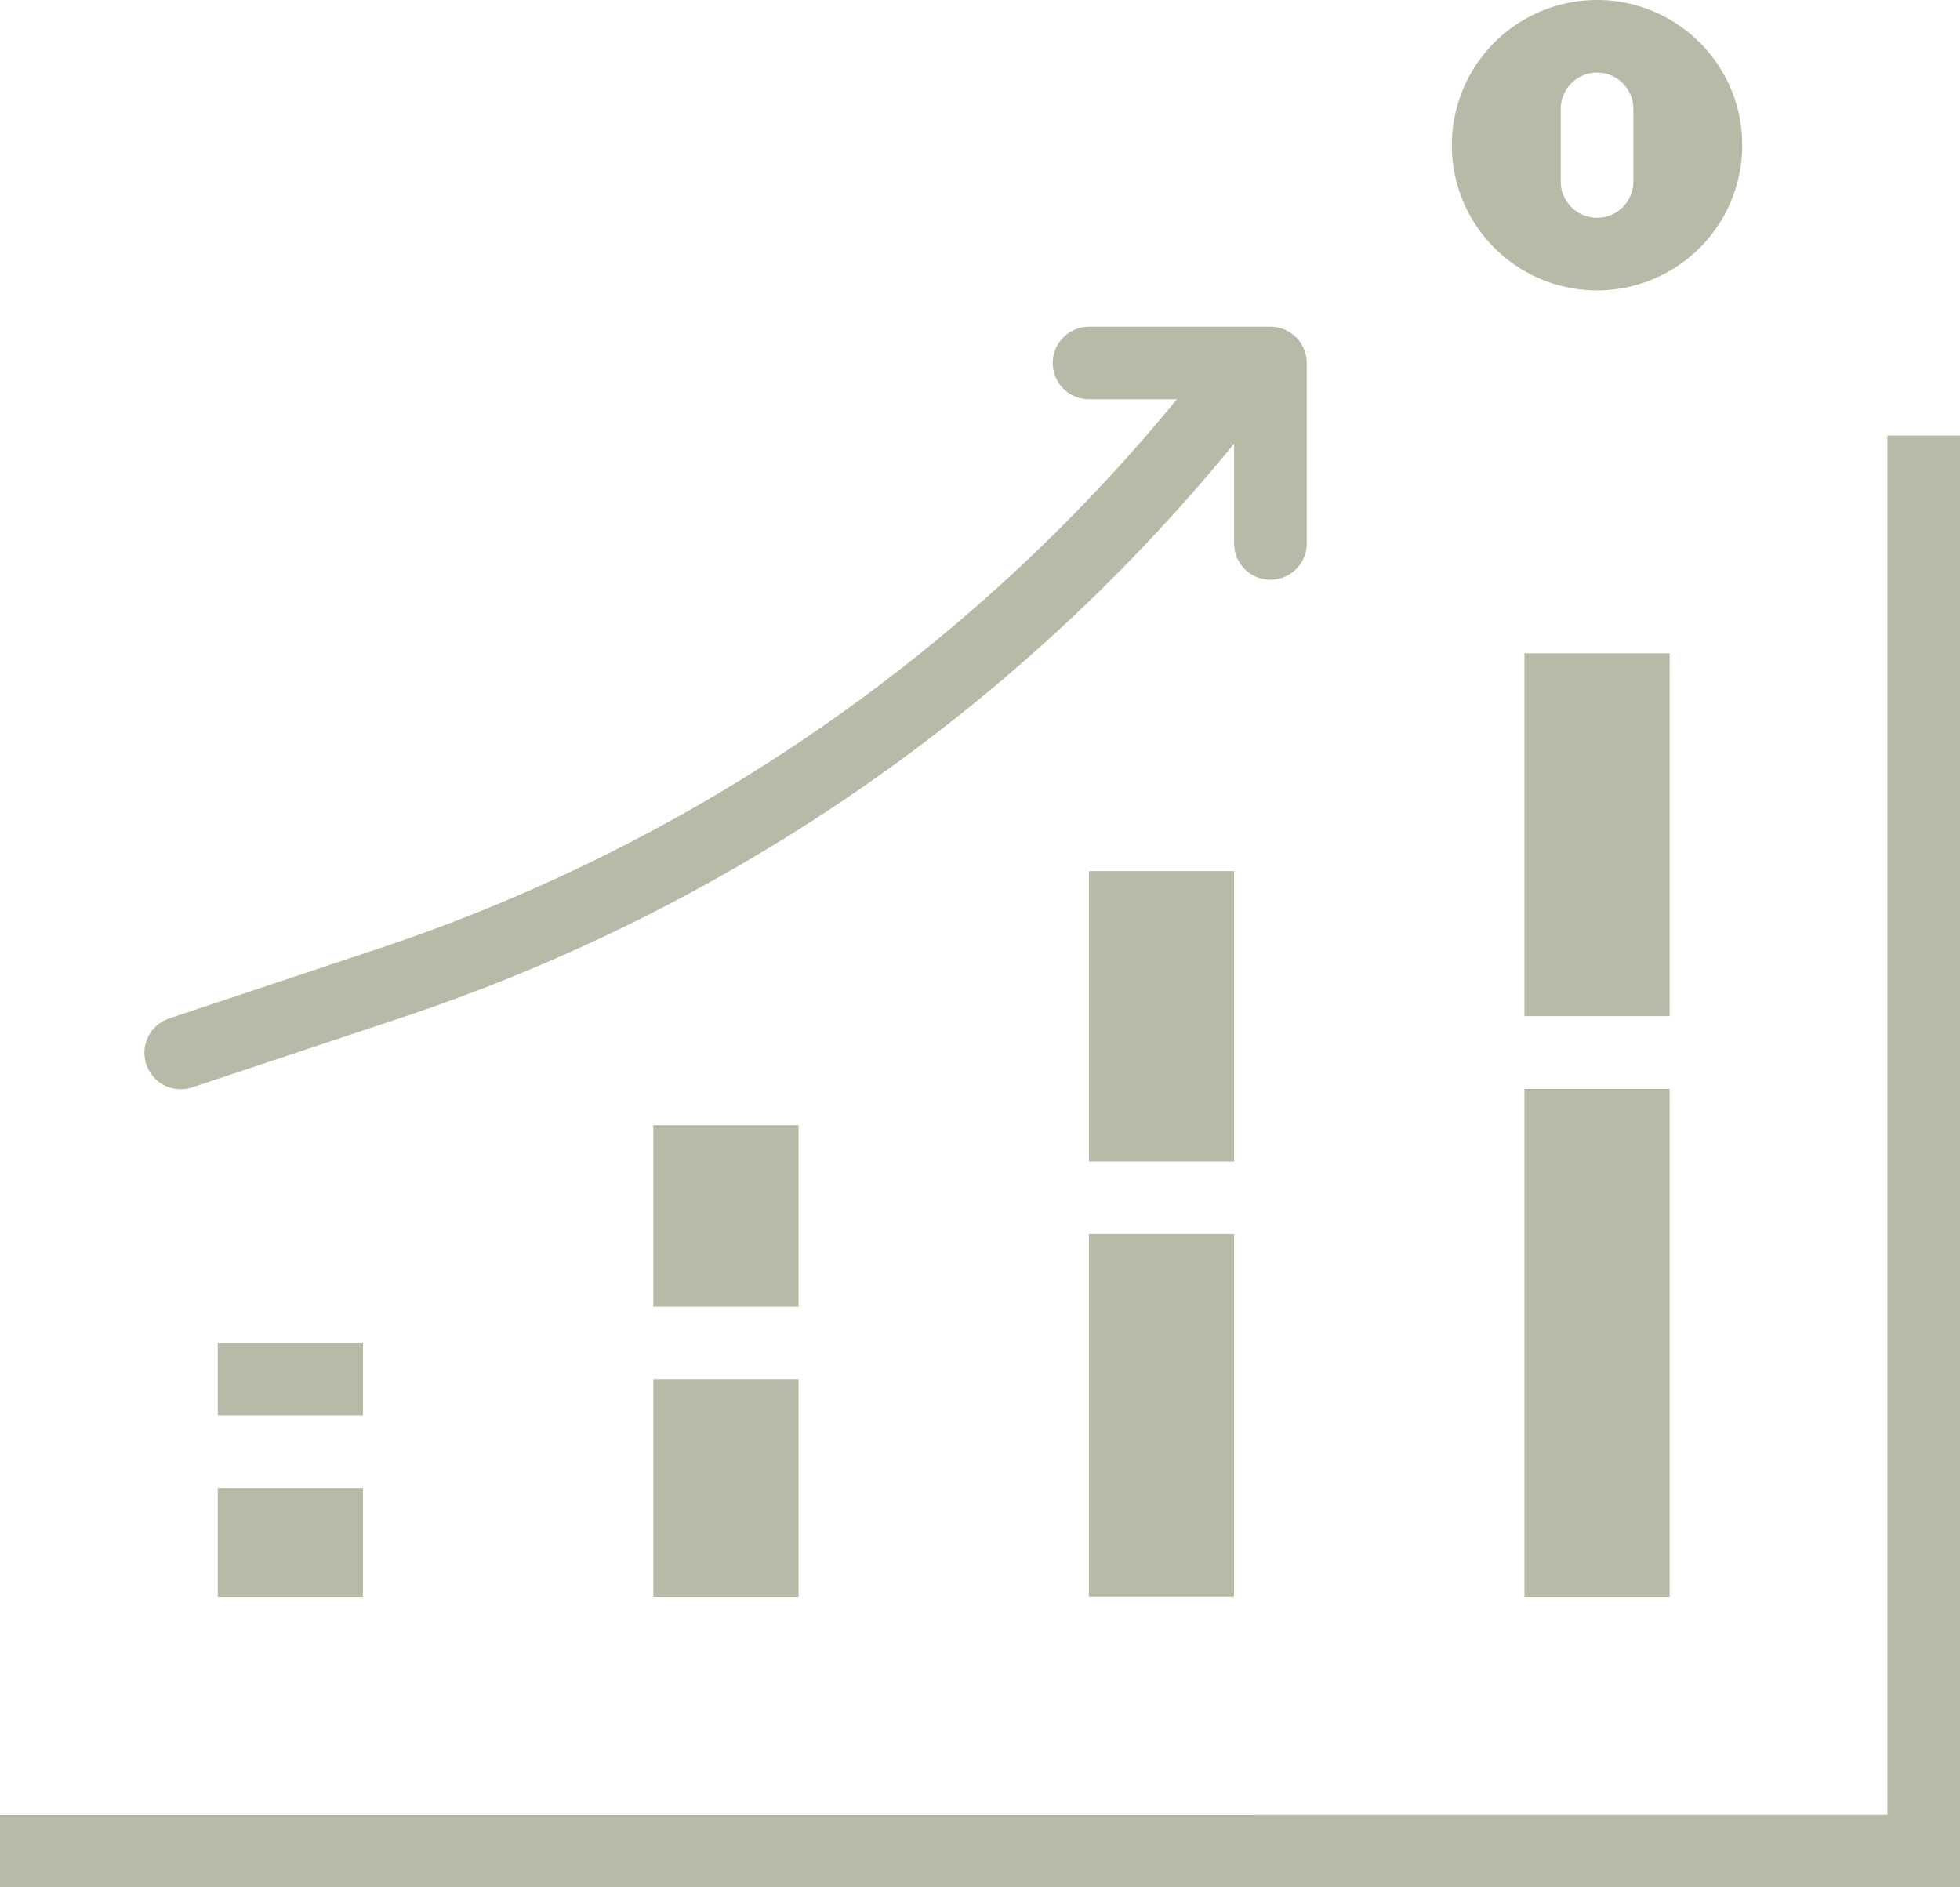
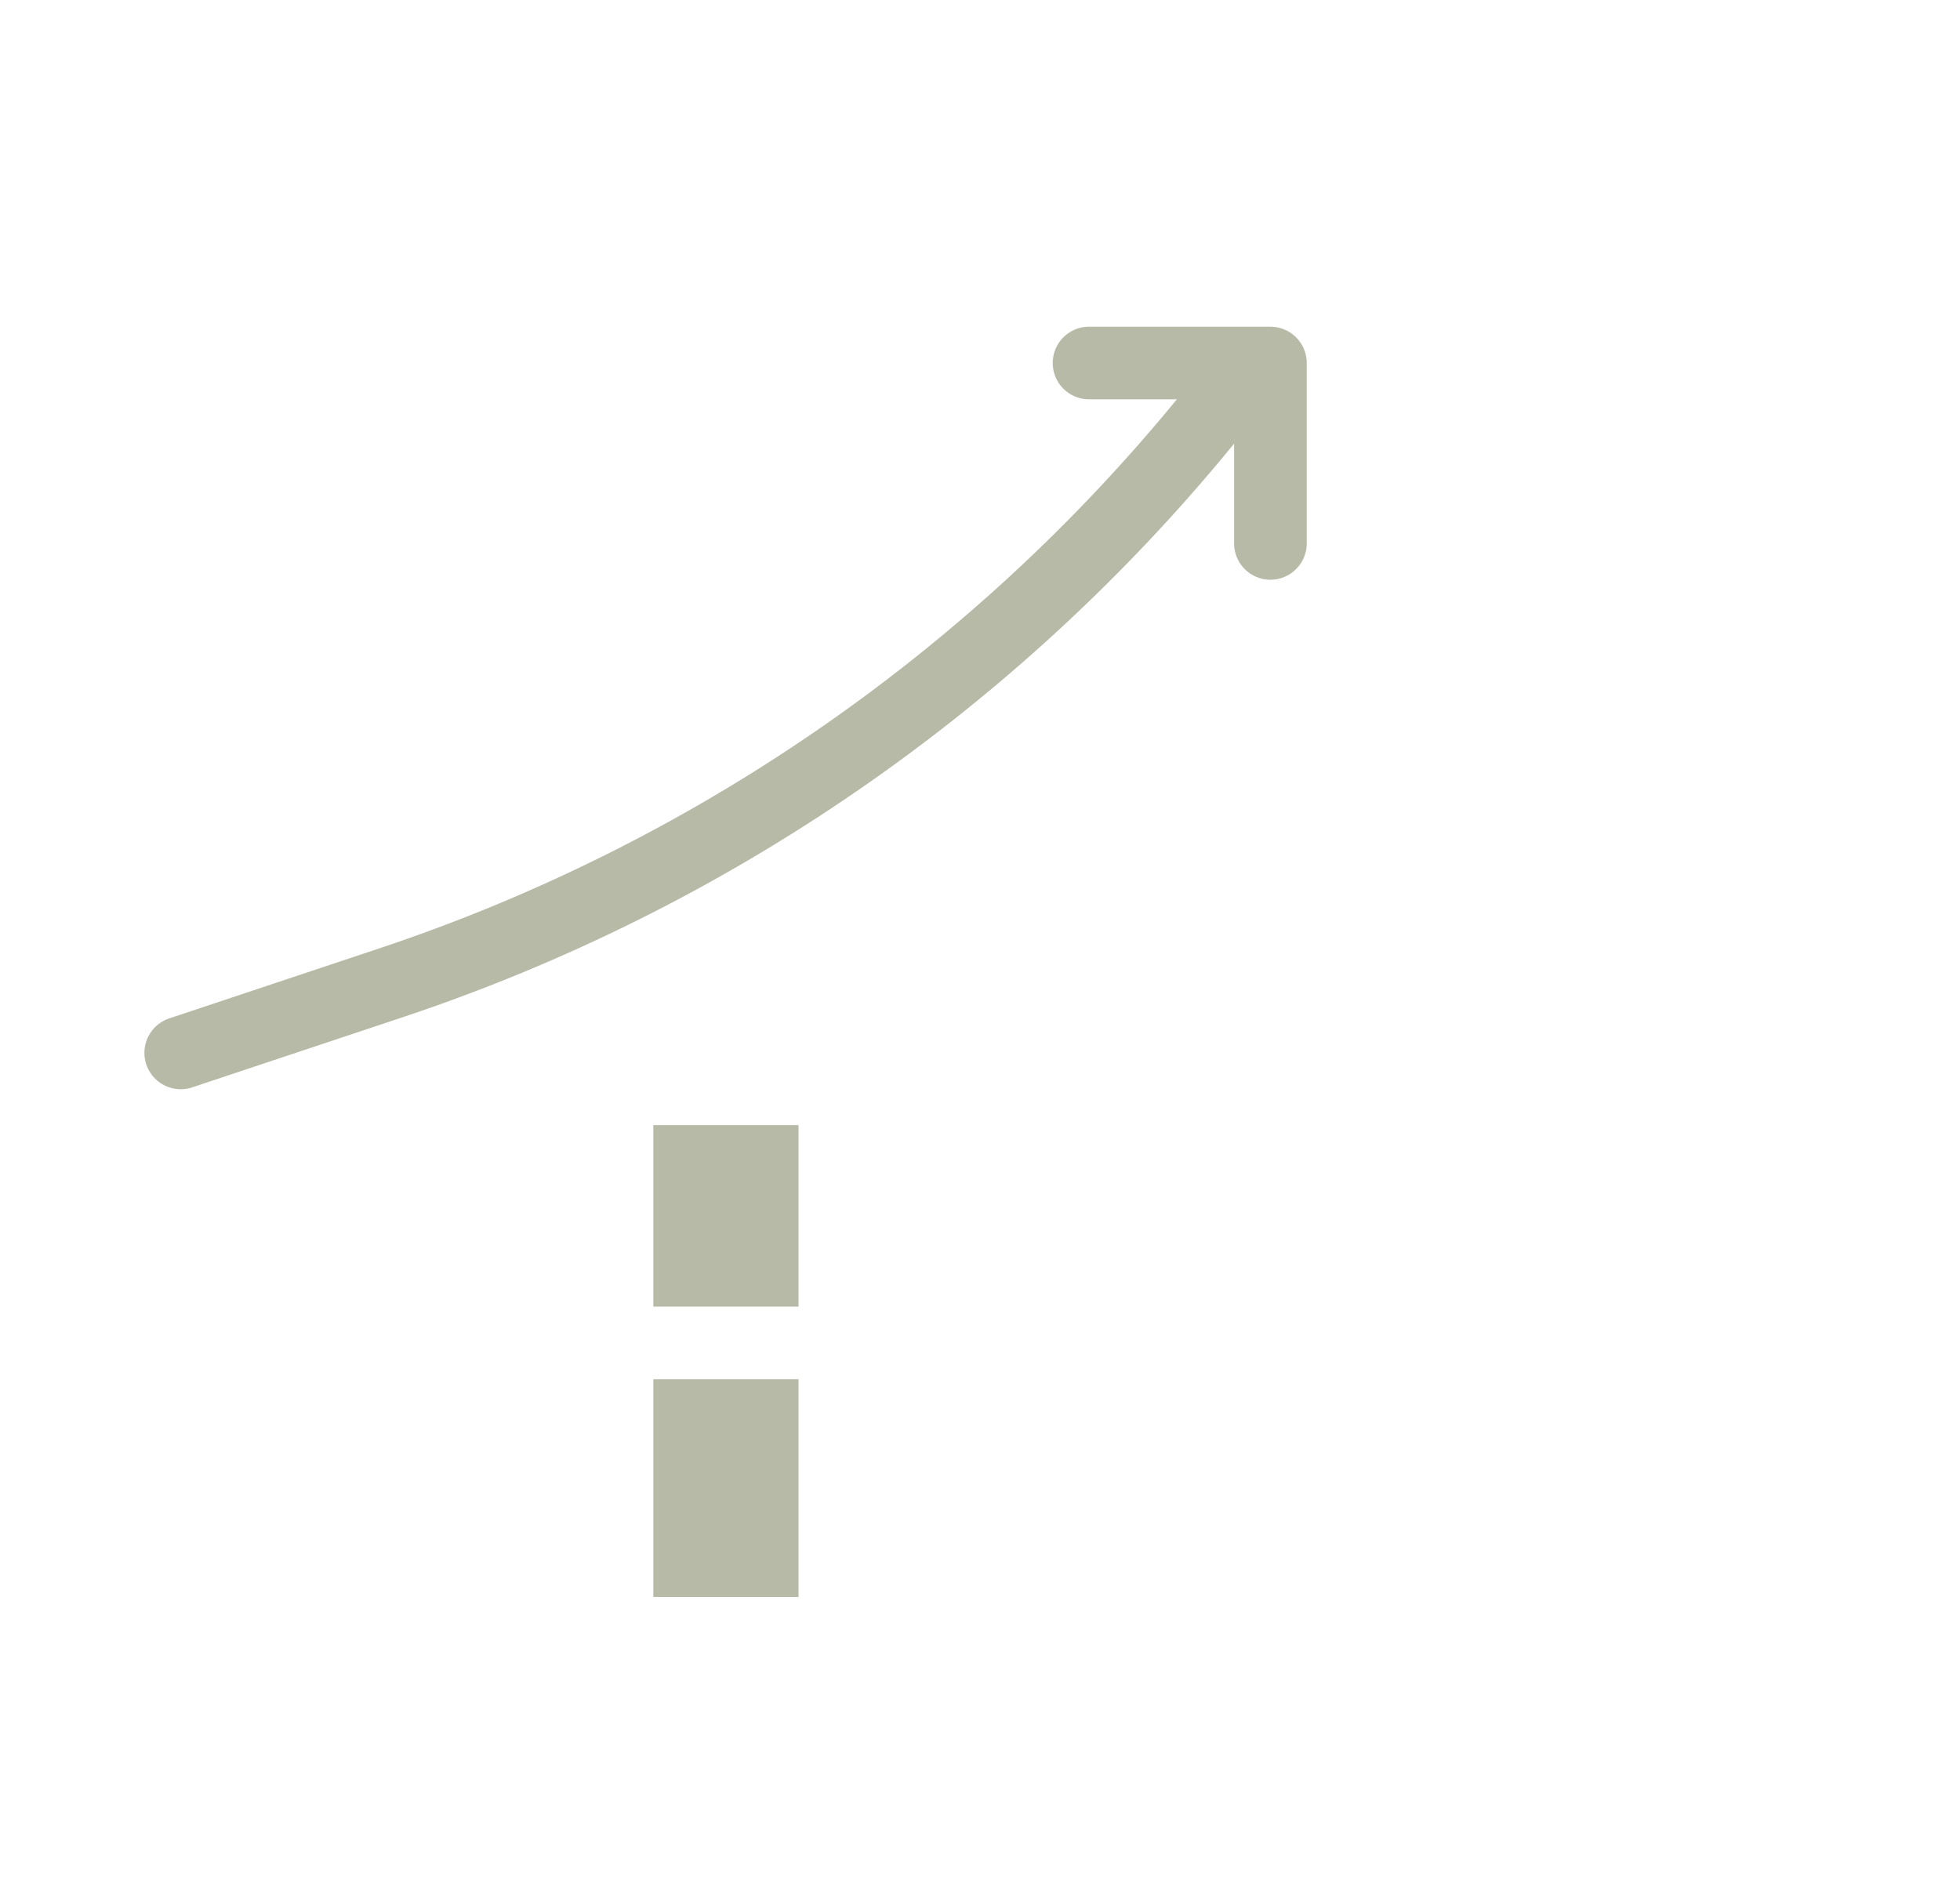
<svg xmlns="http://www.w3.org/2000/svg" width="69.141" height="66.581" viewBox="0 0 69.141 66.581">
  <g id="Grupo_103" data-name="Grupo 103" transform="translate(-883.536 -1908.901)">
    <g id="Grupo_102" data-name="Grupo 102">
-       <path id="Caminho_91" data-name="Caminho 91" d="M891.218,1956.276h5.122v2.56h-5.122Zm0,5.121h5.122v3.841h-5.122Z" fill="#b6baa7" />
      <path id="Caminho_92" data-name="Caminho 92" d="M906.583,1948.593h5.122v6.4h-5.122Zm0,8.963h5.122v7.682h-5.122Z" fill="#b6baa7" />
-       <path id="Caminho_93" data-name="Caminho 93" d="M921.948,1939.631h5.121v10.243h-5.121Zm0,12.8h5.121v12.8h-5.121Z" fill="#b6baa7" />
-       <path id="Caminho_94" data-name="Caminho 94" d="M937.313,1931.948h5.121v12.8h-5.121Zm0,15.365h5.121v17.925h-5.121Z" fill="#b6baa7" />
-       <path id="Caminho_95" data-name="Caminho 95" d="M883.536,1975.482h69.141v-51.216h-2.561v48.655H883.536Z" fill="#b6baa7" />
      <path id="Caminho_96" data-name="Caminho 96" d="M911.6,1935.175a61.6,61.6,0,0,1-14.69,7.185l-7.375,2.459a1.282,1.282,0,1,0,.81,2.432l7.376-2.458a63.957,63.957,0,0,0,29.35-20.242v3.556a1.281,1.281,0,0,0,2.561,0v-6.4a1.28,1.28,0,0,0-1.28-1.28h-6.4a1.28,1.28,0,1,0,0,2.56h3.1A61.489,61.489,0,0,1,911.6,1935.175Z" fill="#b6baa7" />
-       <path id="Caminho_97" data-name="Caminho 97" d="M944.064,1911.078a5.122,5.122,0,1,0,.855,3.826A5.121,5.121,0,0,0,944.064,1911.078Zm-2.91,4.225a1.28,1.28,0,0,1-2.561,0v-2.561a1.28,1.28,0,0,1,2.561,0Z" fill="#b6baa7" />
    </g>
  </g>
</svg>